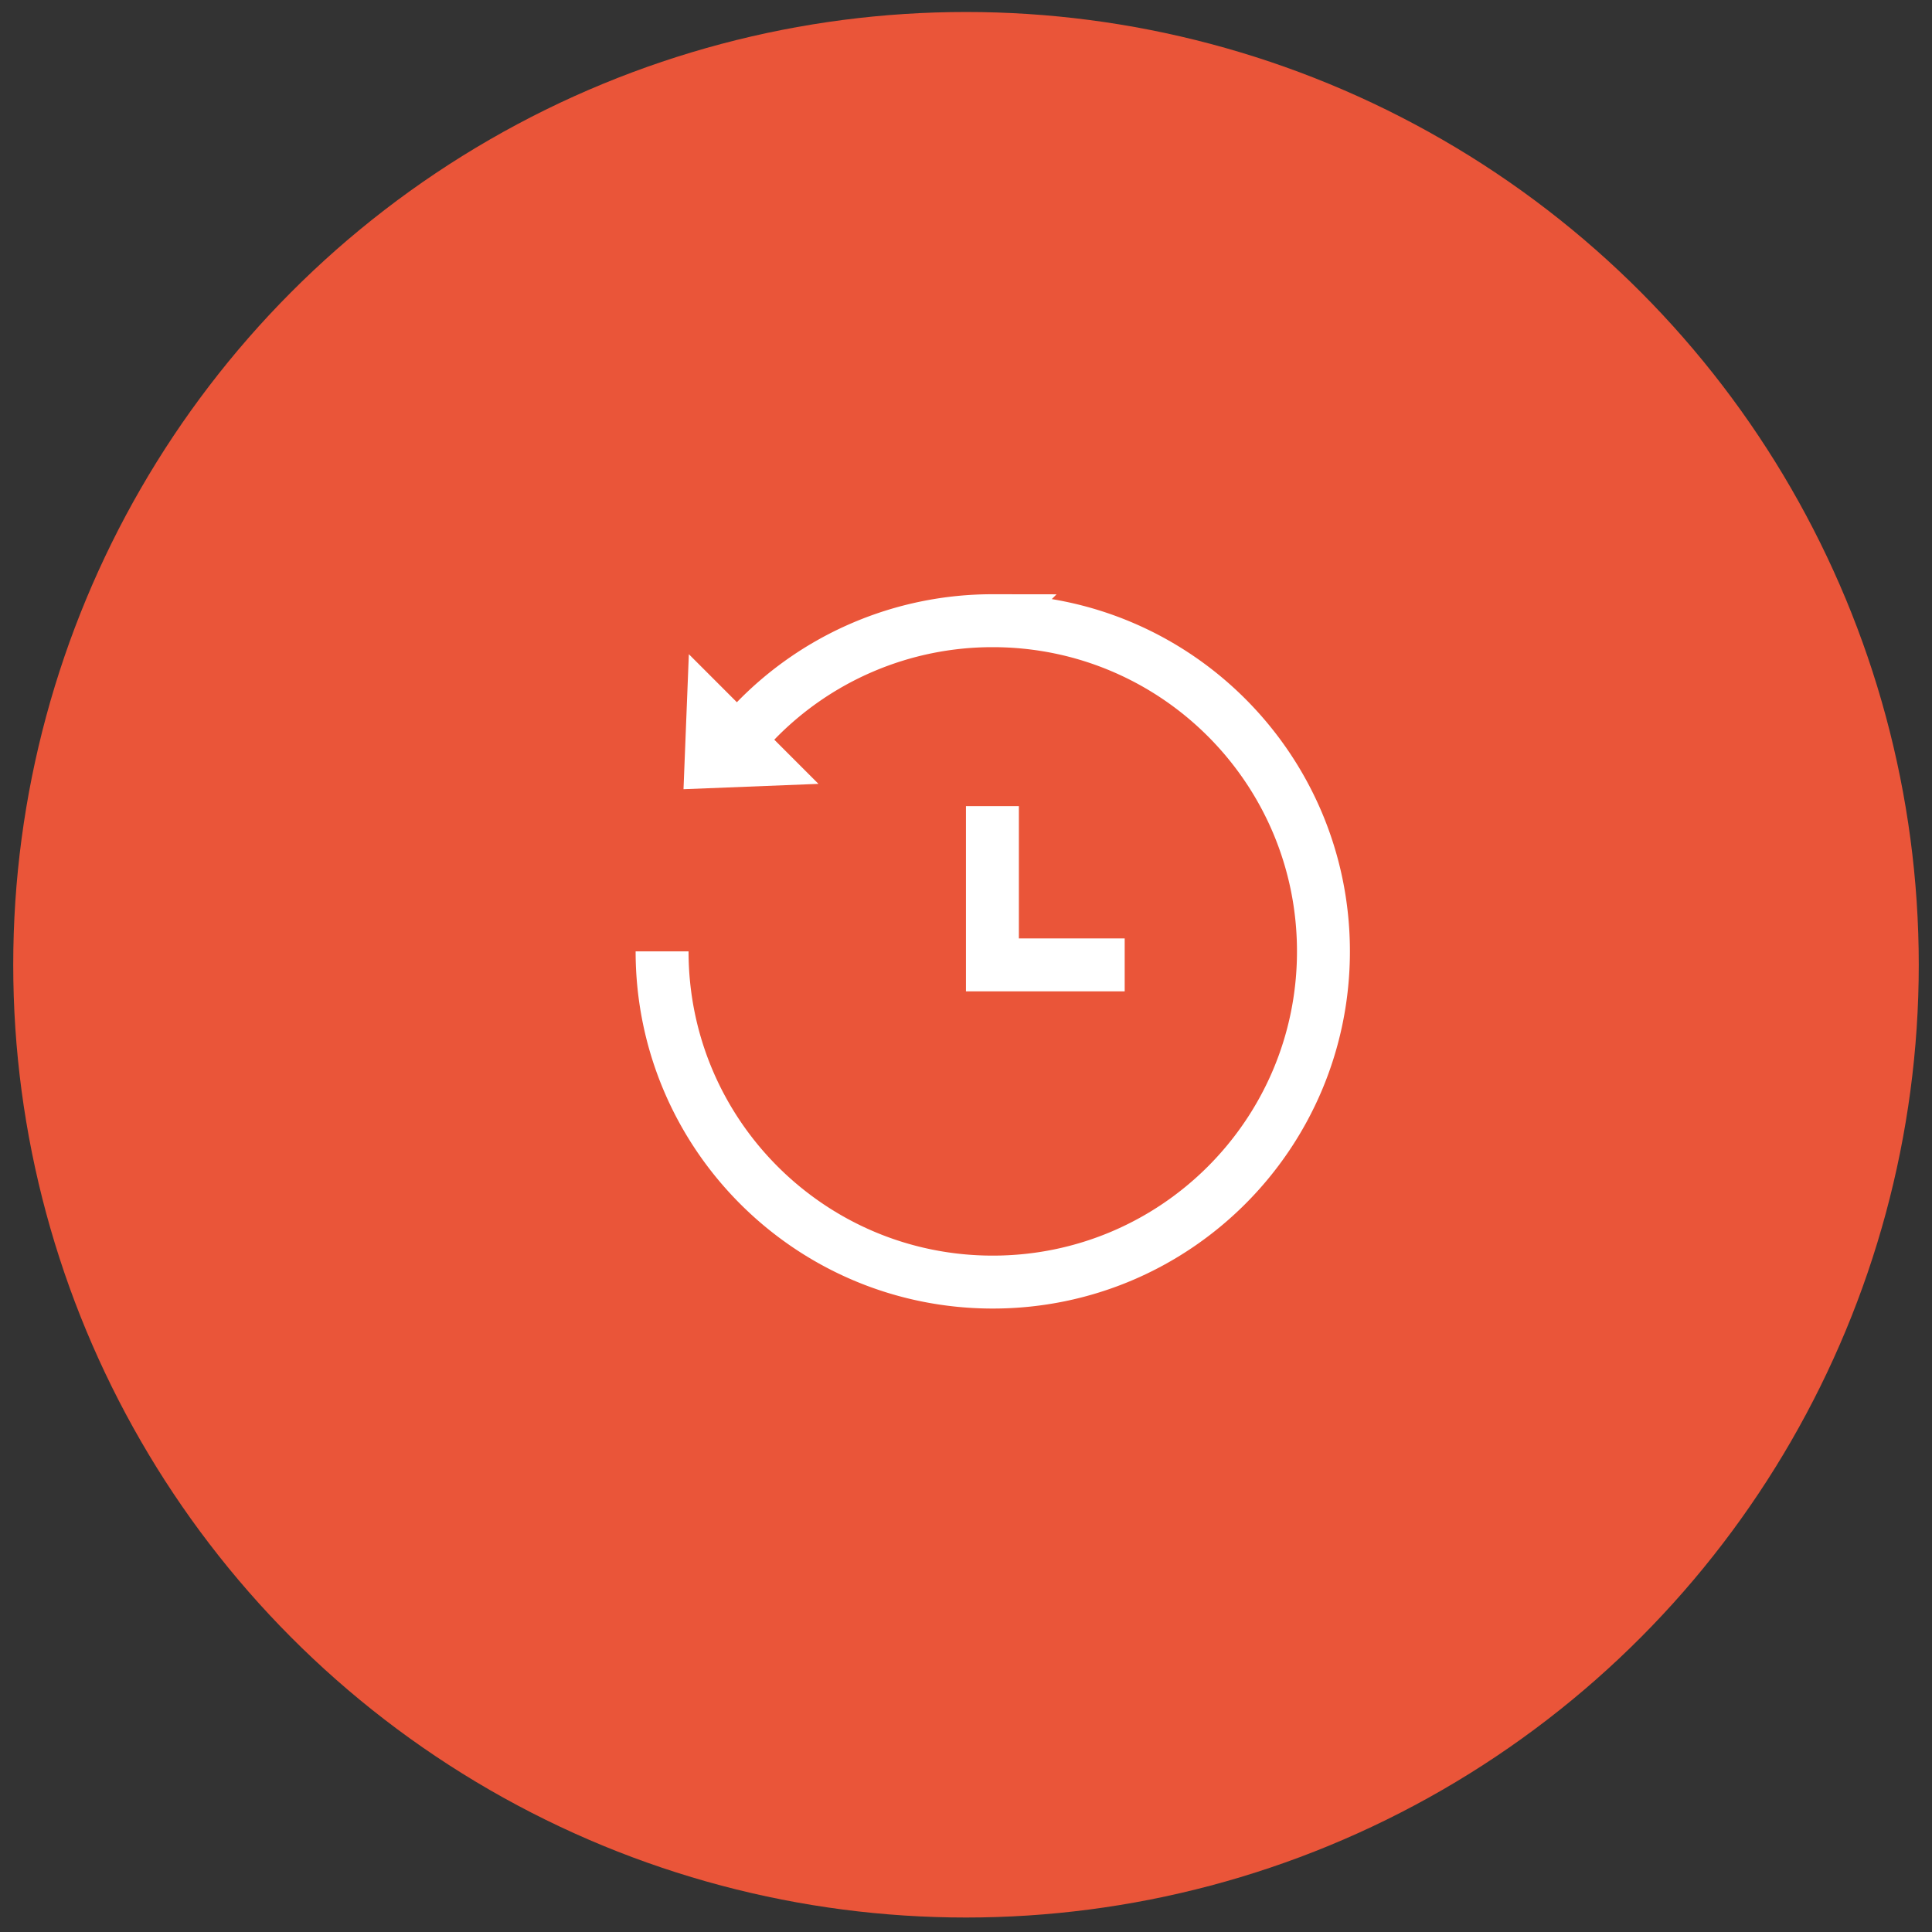
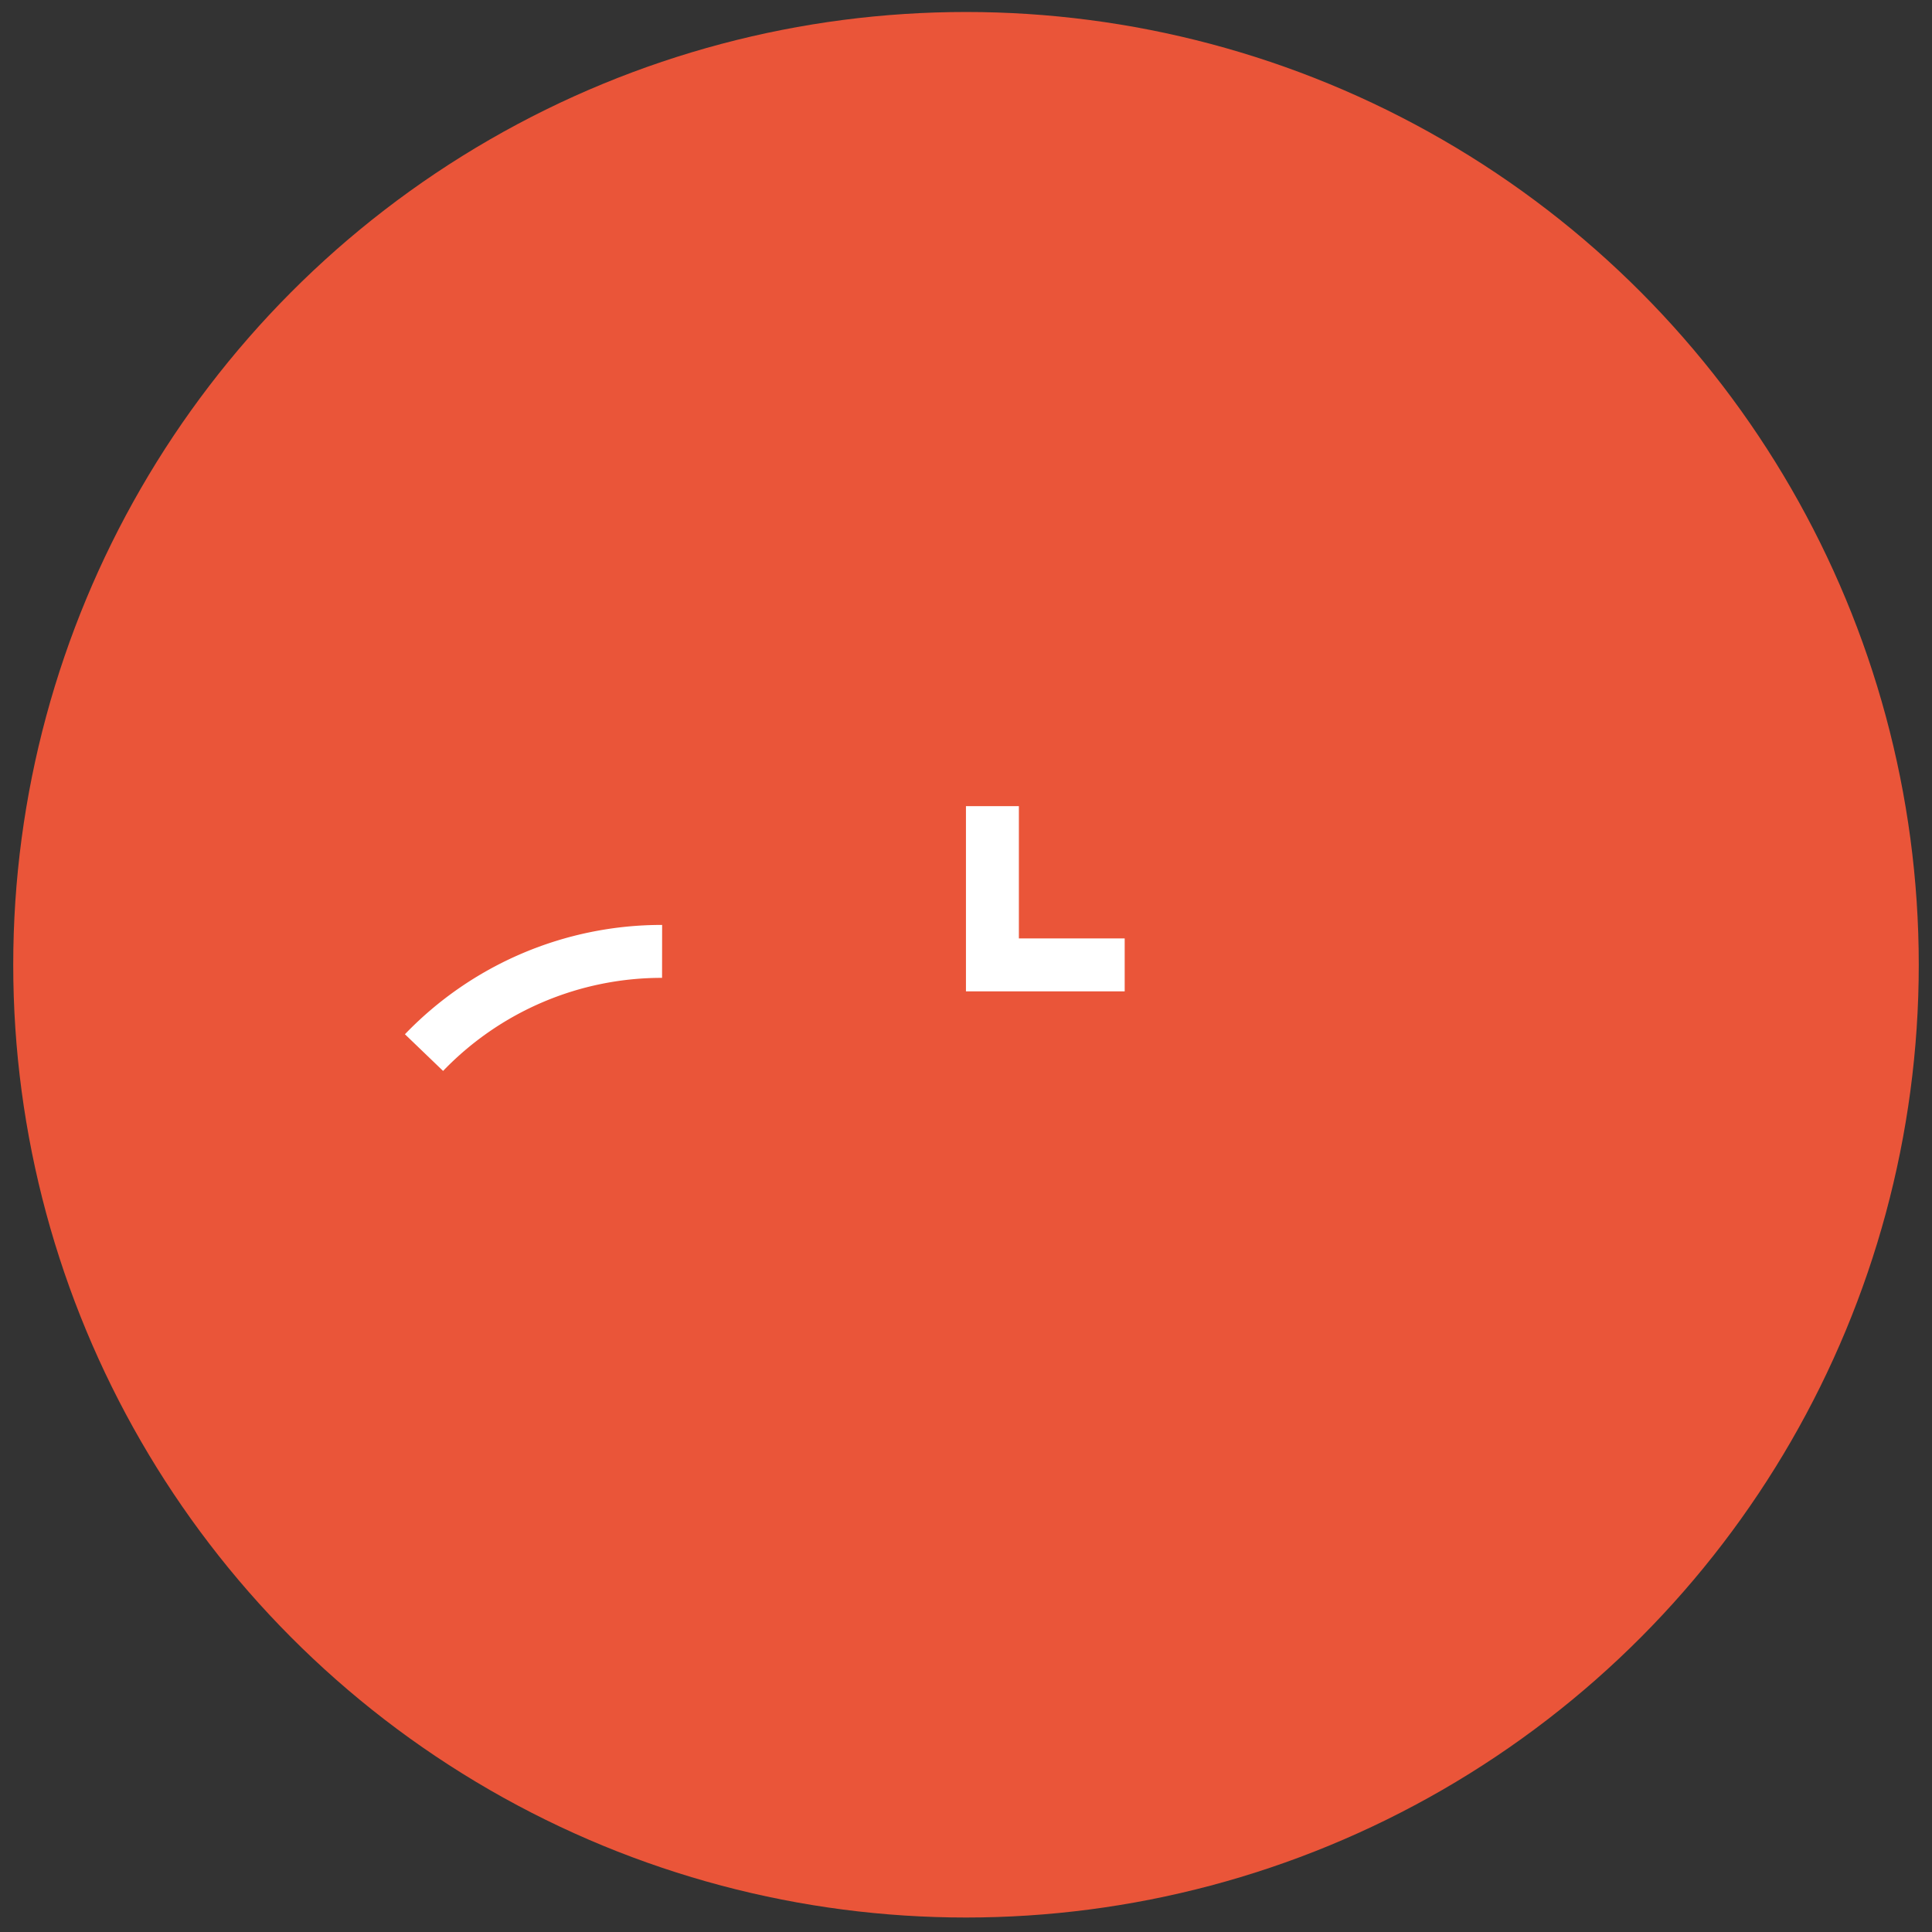
<svg xmlns="http://www.w3.org/2000/svg" width="73" height="73" viewBox="0 0 73 73" fill="none">
  <rect x="0" y="0" width="73" height="73" fill="#333333" stroke="none" />
  <circle cx="36.5" cy="36.453" r="36" fill="#EA5539" />
-   <path d="M25.017 35.948c0 6.9 5.594 12.495 12.494 12.495 6.901 0 12.495-5.594 12.495-12.495 0-6.9-5.594-12.495-12.495-12.495a12.458 12.458 0 00-8.996 3.824" stroke="#fff" stroke-width="2" />
-   <path d="M25.826 29.82l.202-5.101 4.897 4.899-5.099.202z" fill="#fff" />
+   <path d="M25.017 35.948a12.458 12.458 0 00-8.996 3.824" stroke="#fff" stroke-width="2" />
  <path d="M37.498 30.46v5.998h4.998" stroke="#fff" stroke-width="2" />
</svg>